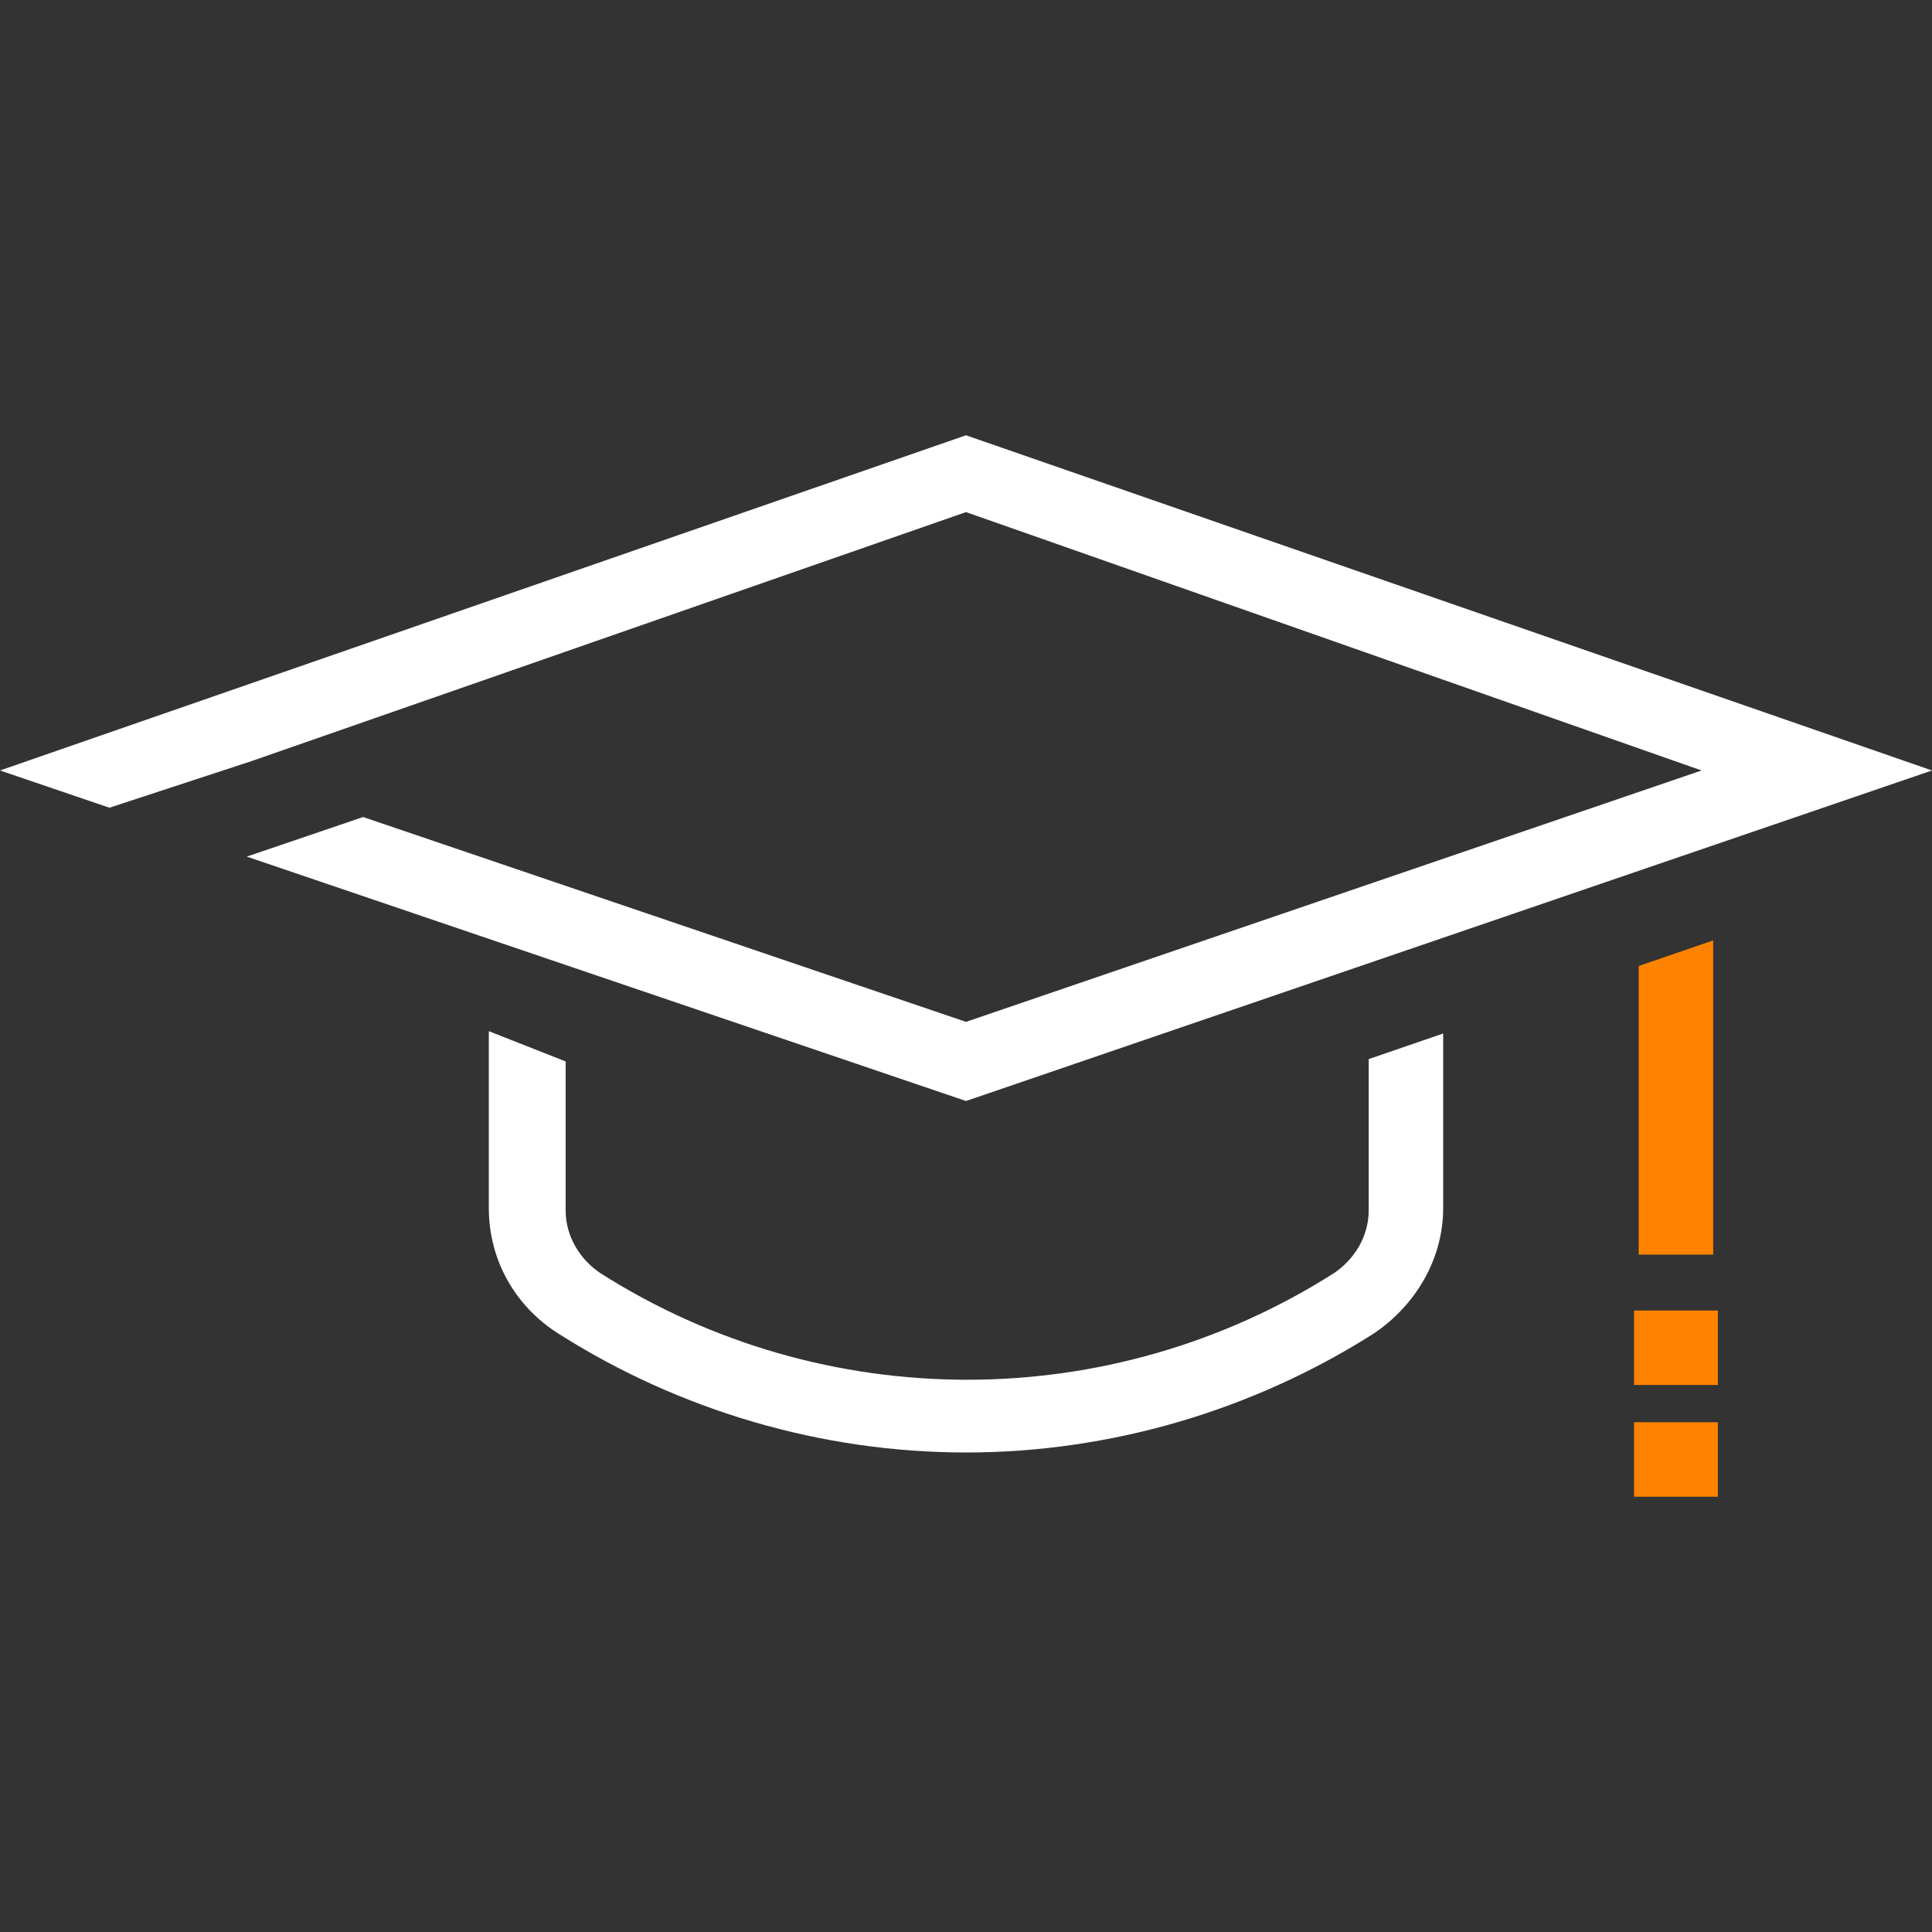
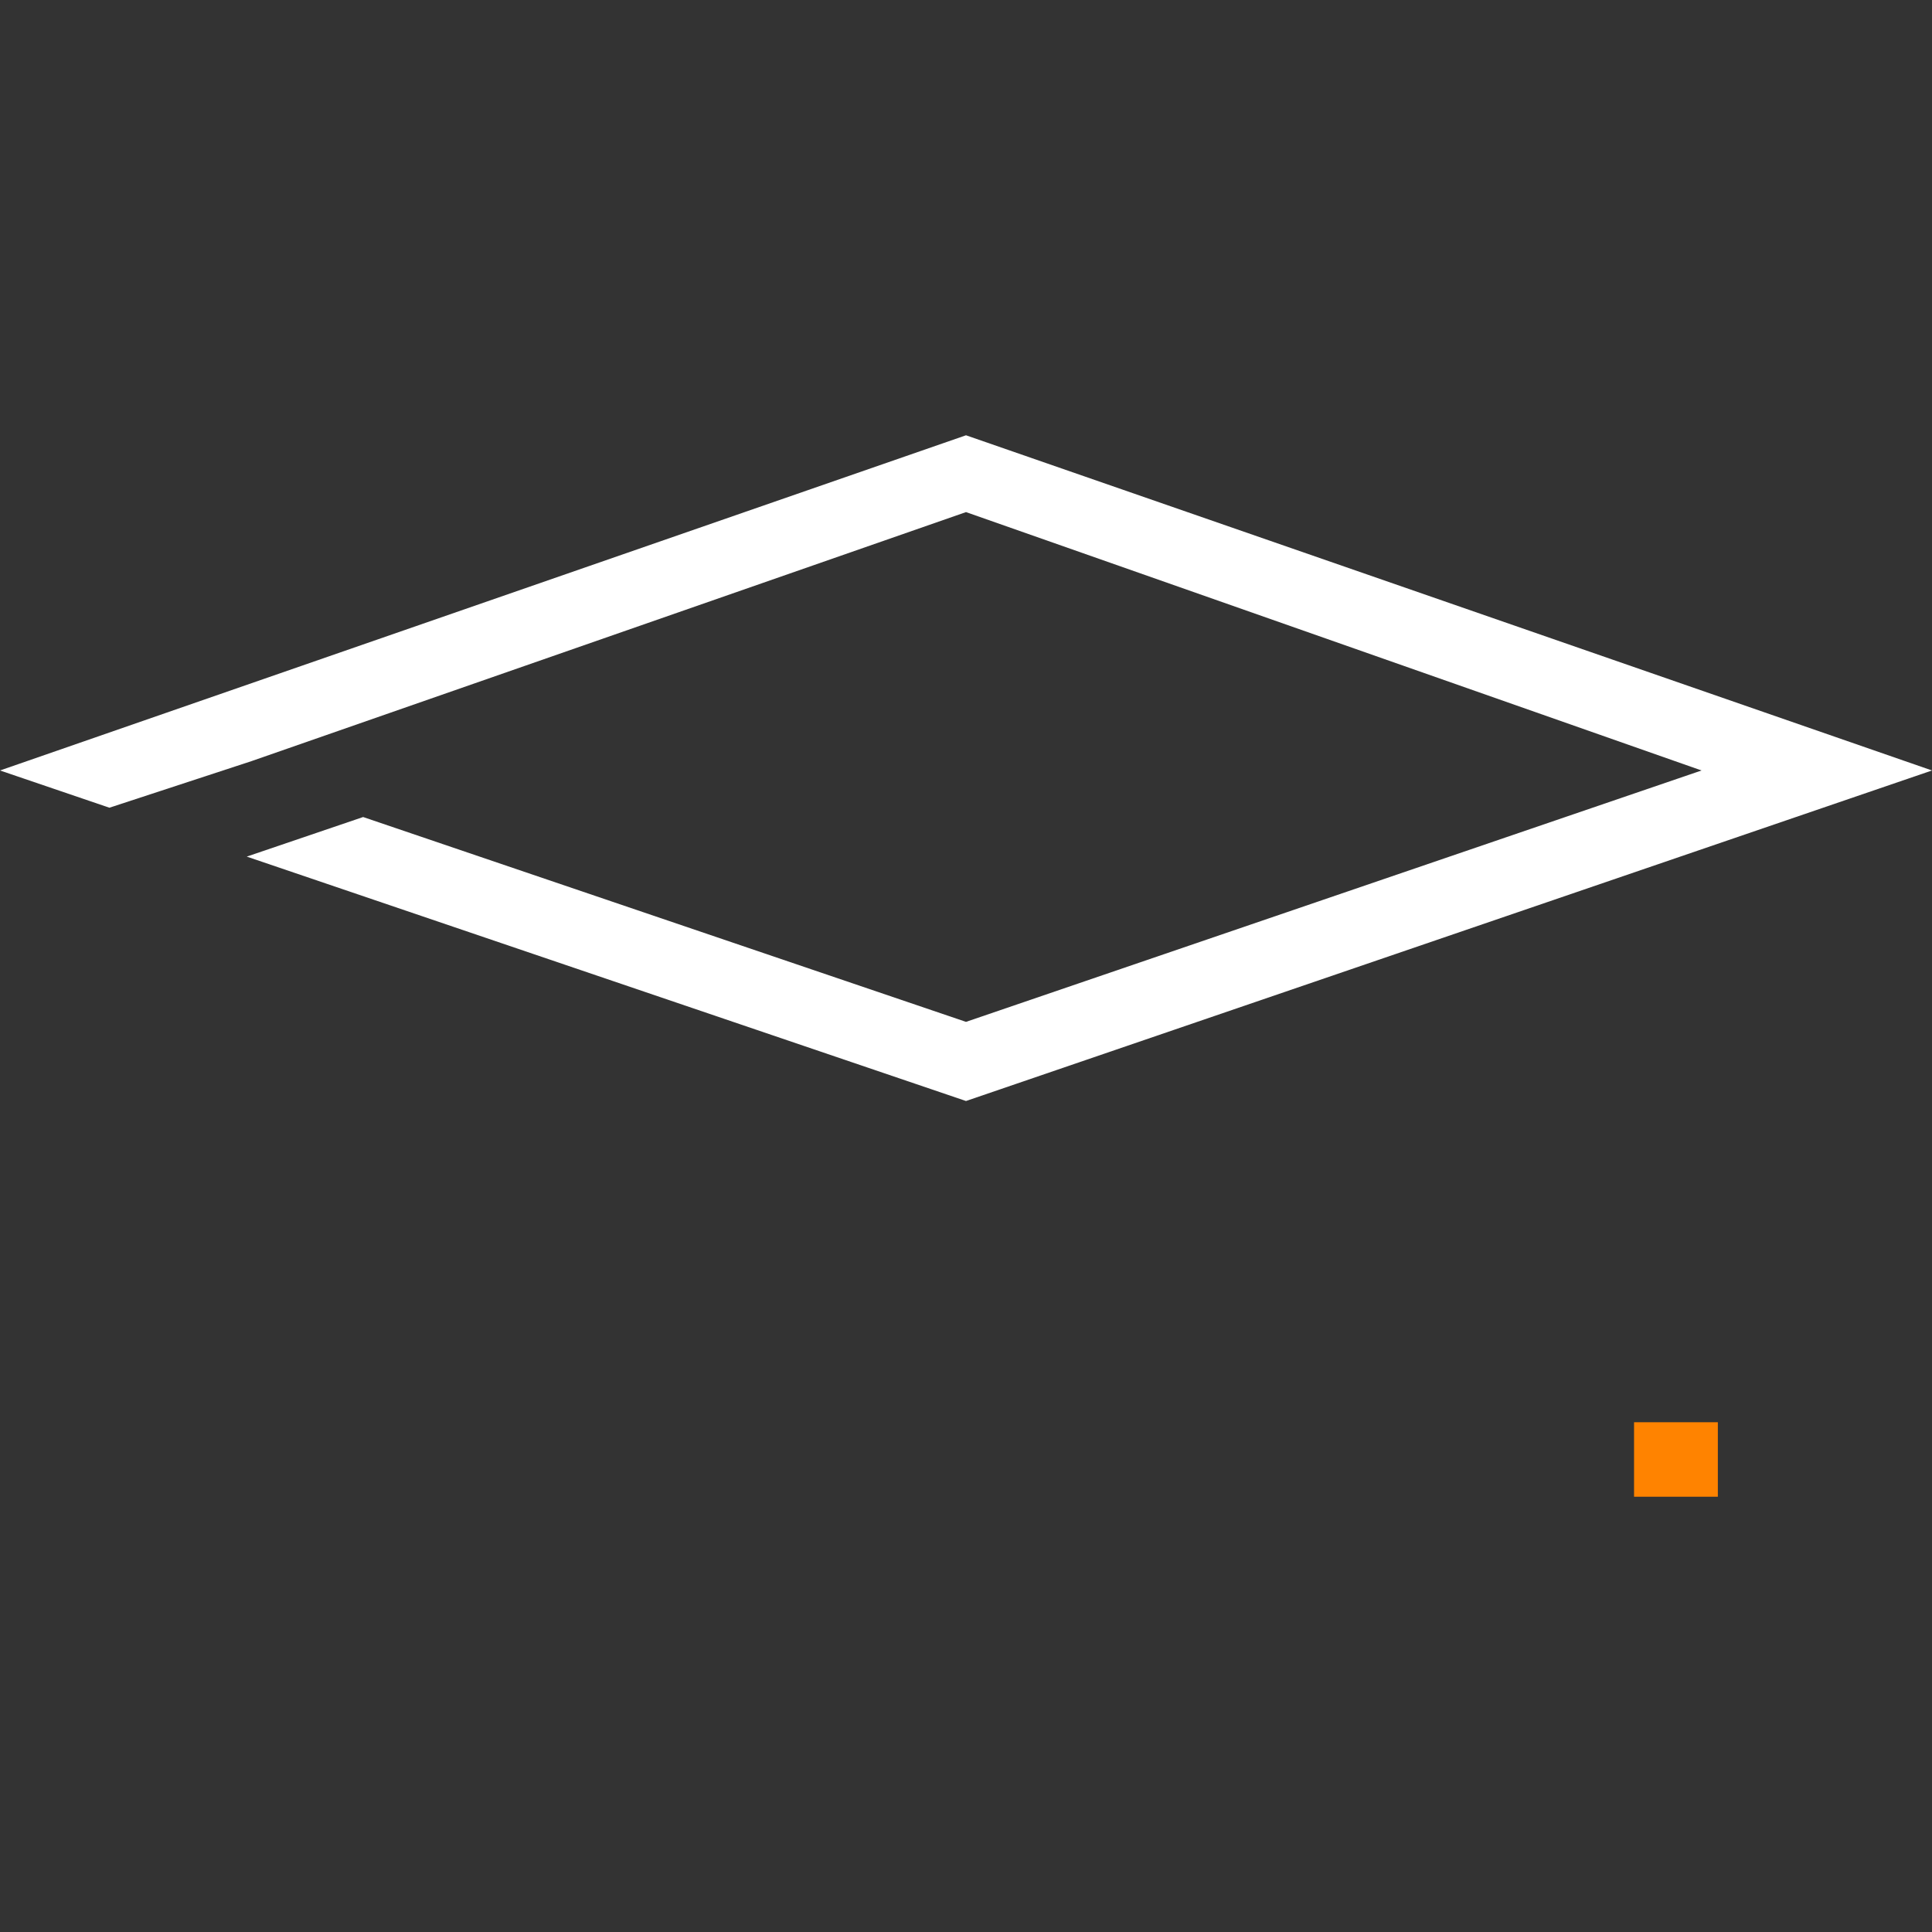
<svg xmlns="http://www.w3.org/2000/svg" xmlns:xlink="http://www.w3.org/1999/xlink" version="1.1" id="Layer_1" x="0px" y="0px" viewBox="0 0 83 83" style="enable-background:new 0 0 83 83;" xml:space="preserve">
  <rect x="0" y="0" width="83" height="83" fill="#333333" stroke="none" />
  <style type="text/css">
	.st0{clip-path:url(#SVGID_00000173879034886957231560000005521422370327361968_);}
	.st1{fill:#FF8300;}
	.st2{fill:#FFFFFF;}
</style>
  <g>
    <defs>
      <rect id="SVGID_1_" y="18.7" width="83" height="45.7" />
    </defs>
    <clipPath id="SVGID_00000017508644735005090870000012462804284265423028_">
      <use xlink:href="#SVGID_1_" style="overflow:visible;" />
    </clipPath>
    <g style="clip-path:url(#SVGID_00000017508644735005090870000012462804284265423028_);">
-       <path class="st1" d="M73.8,56.3h-3.6v3.2h3.6V56.3z" />
      <path class="st1" d="M73.8,61.1h-3.6v3.2h3.6V61.1z" />
-       <path class="st1" d="M73.6,40.4l-3.2,1.1v12.4h3.2V40.4z" />
-       <path class="st2" d="M62,44.4l-3.2,1.1v6.5c0,1.1-0.6,2.1-1.5,2.7c-9.6,6.1-21.9,6.1-31.5,0c-0.9-0.6-1.5-1.6-1.5-2.7v-6.4    L21,44.3v7.6c0,2.2,1.1,4.2,3,5.4c5.2,3.3,11.3,5.1,17.5,5.1c6.2,0,12.3-1.8,17.5-5.1c1.8-1.2,3-3.2,3-5.4L62,44.4L62,44.4z" />
      <path class="st2" d="M83,33.1L41.5,18.7L0,33.1l4.7,1.6l6.1-2L41.5,22l31.6,11.1L41.5,43.9l-25.9-8.8l-5,1.7l30.9,10.5L83,33.1z" />
    </g>
  </g>
</svg>